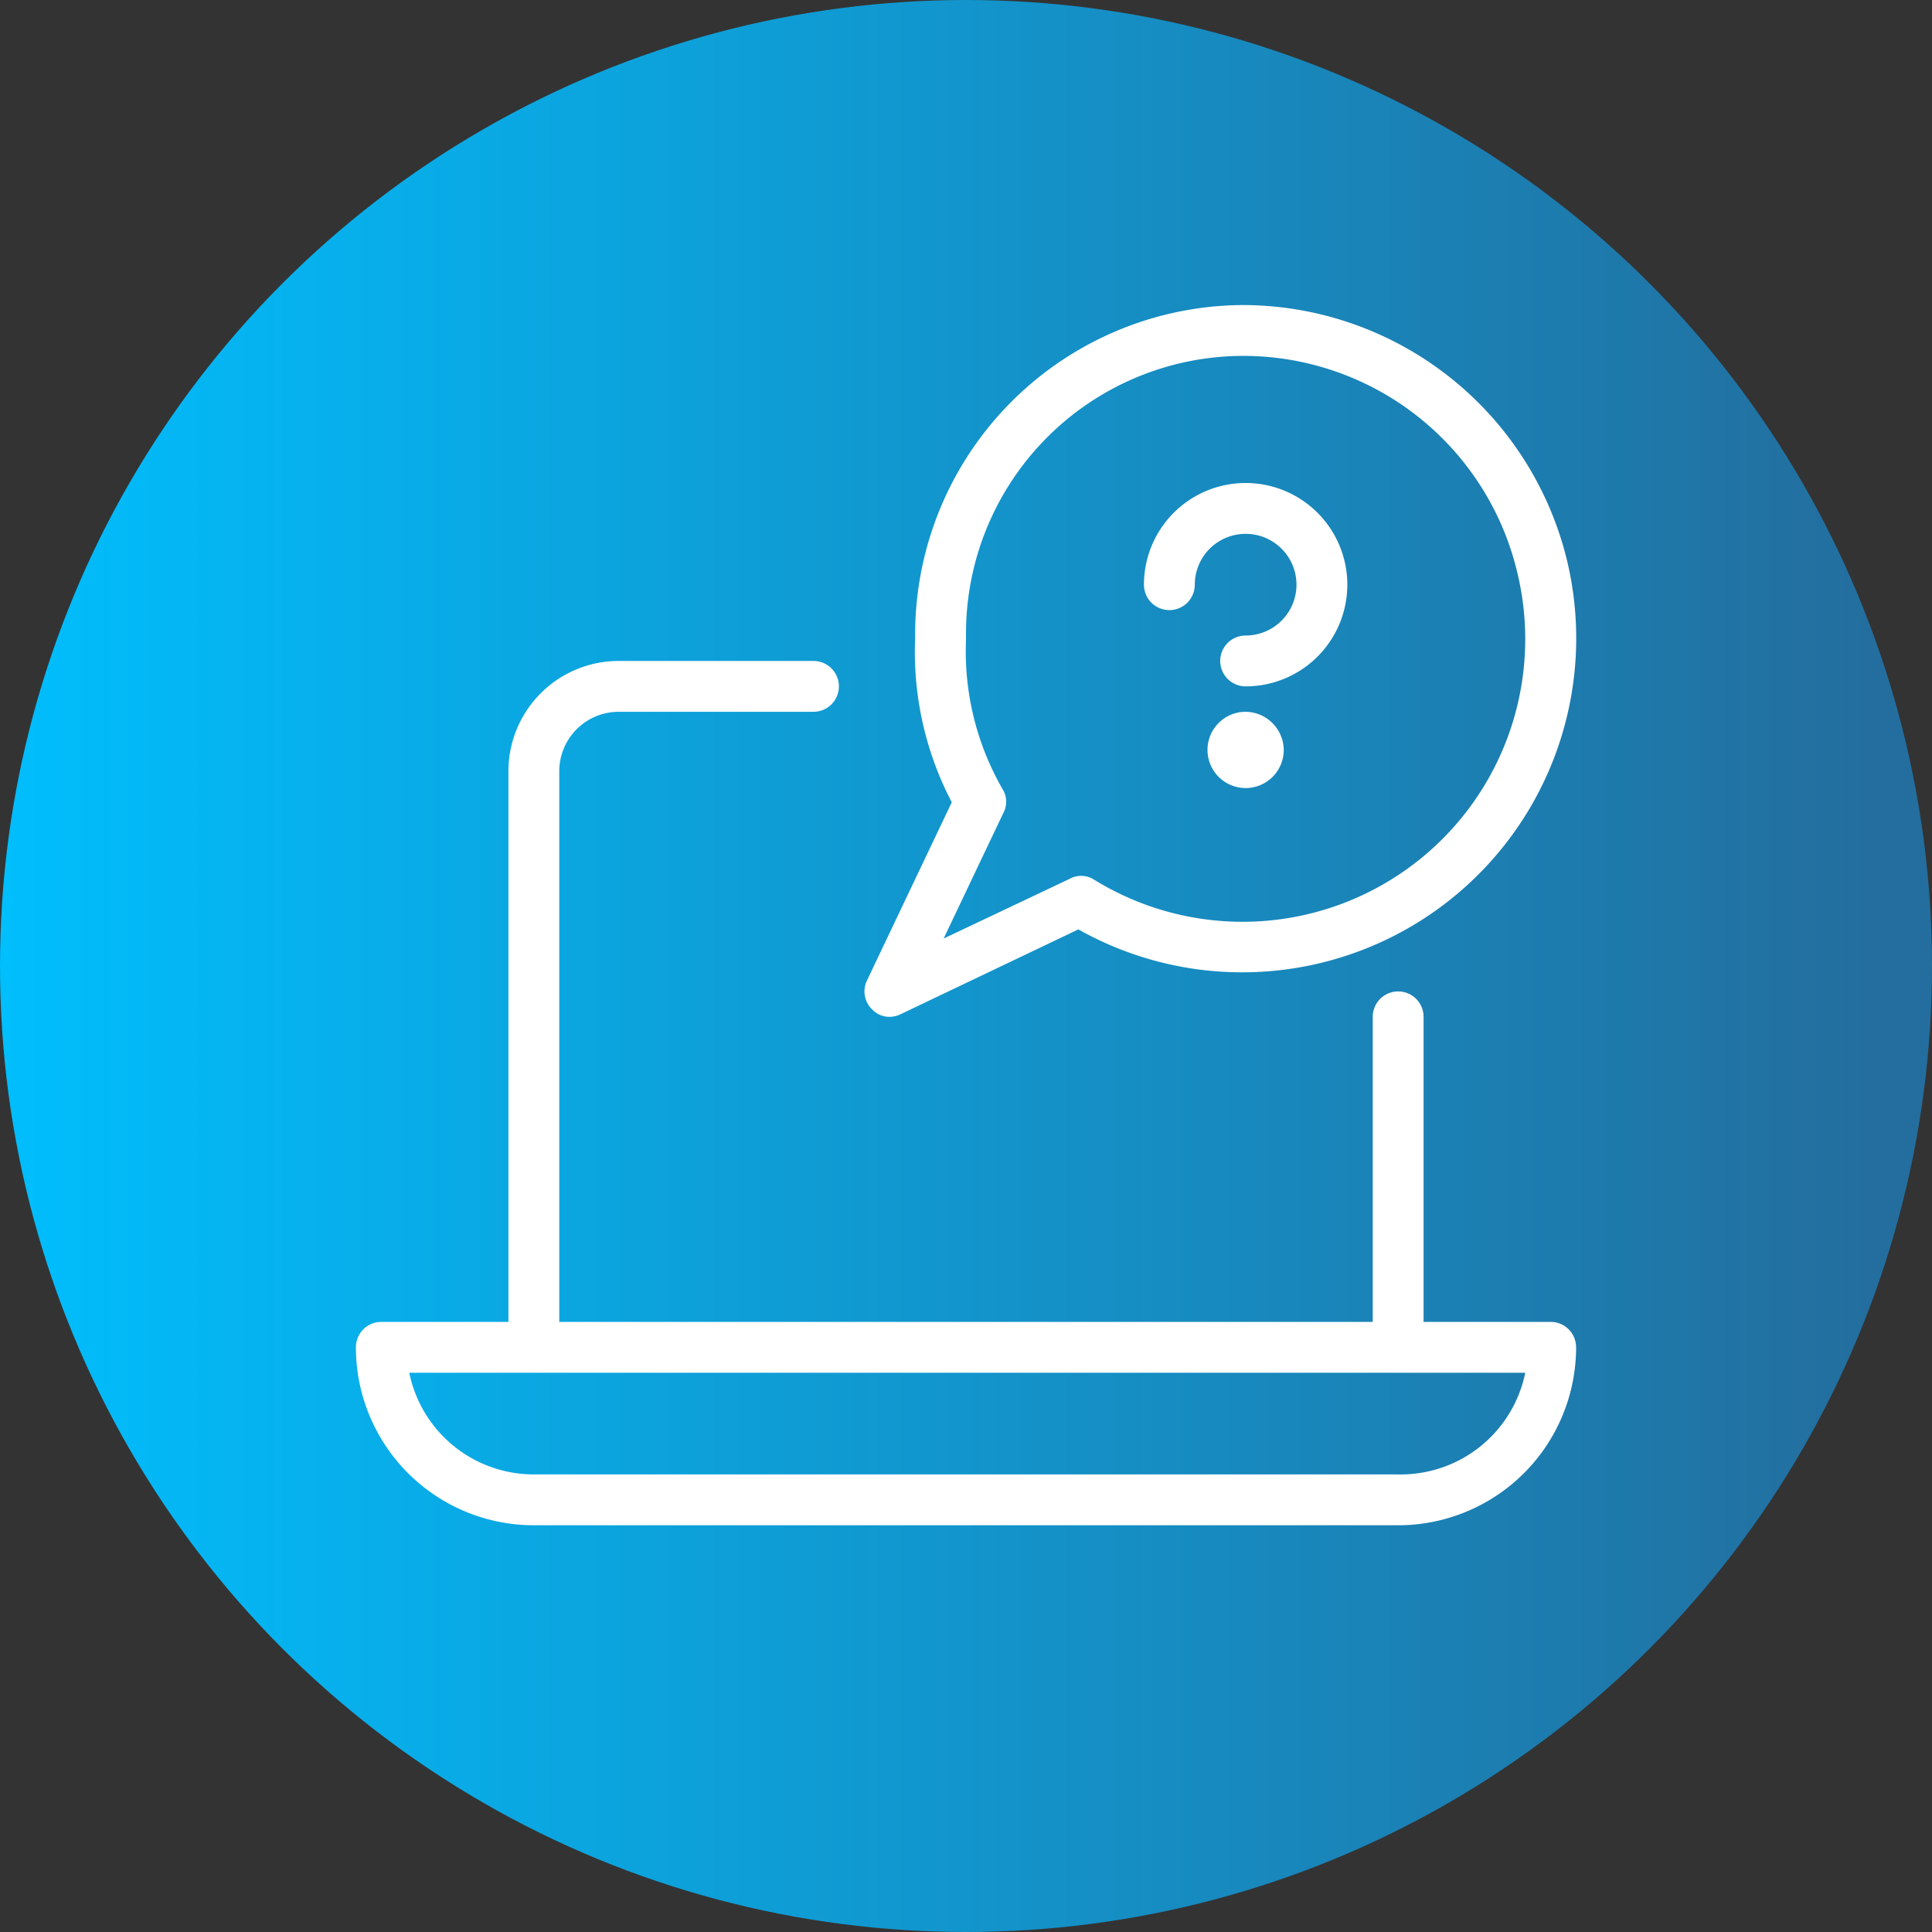
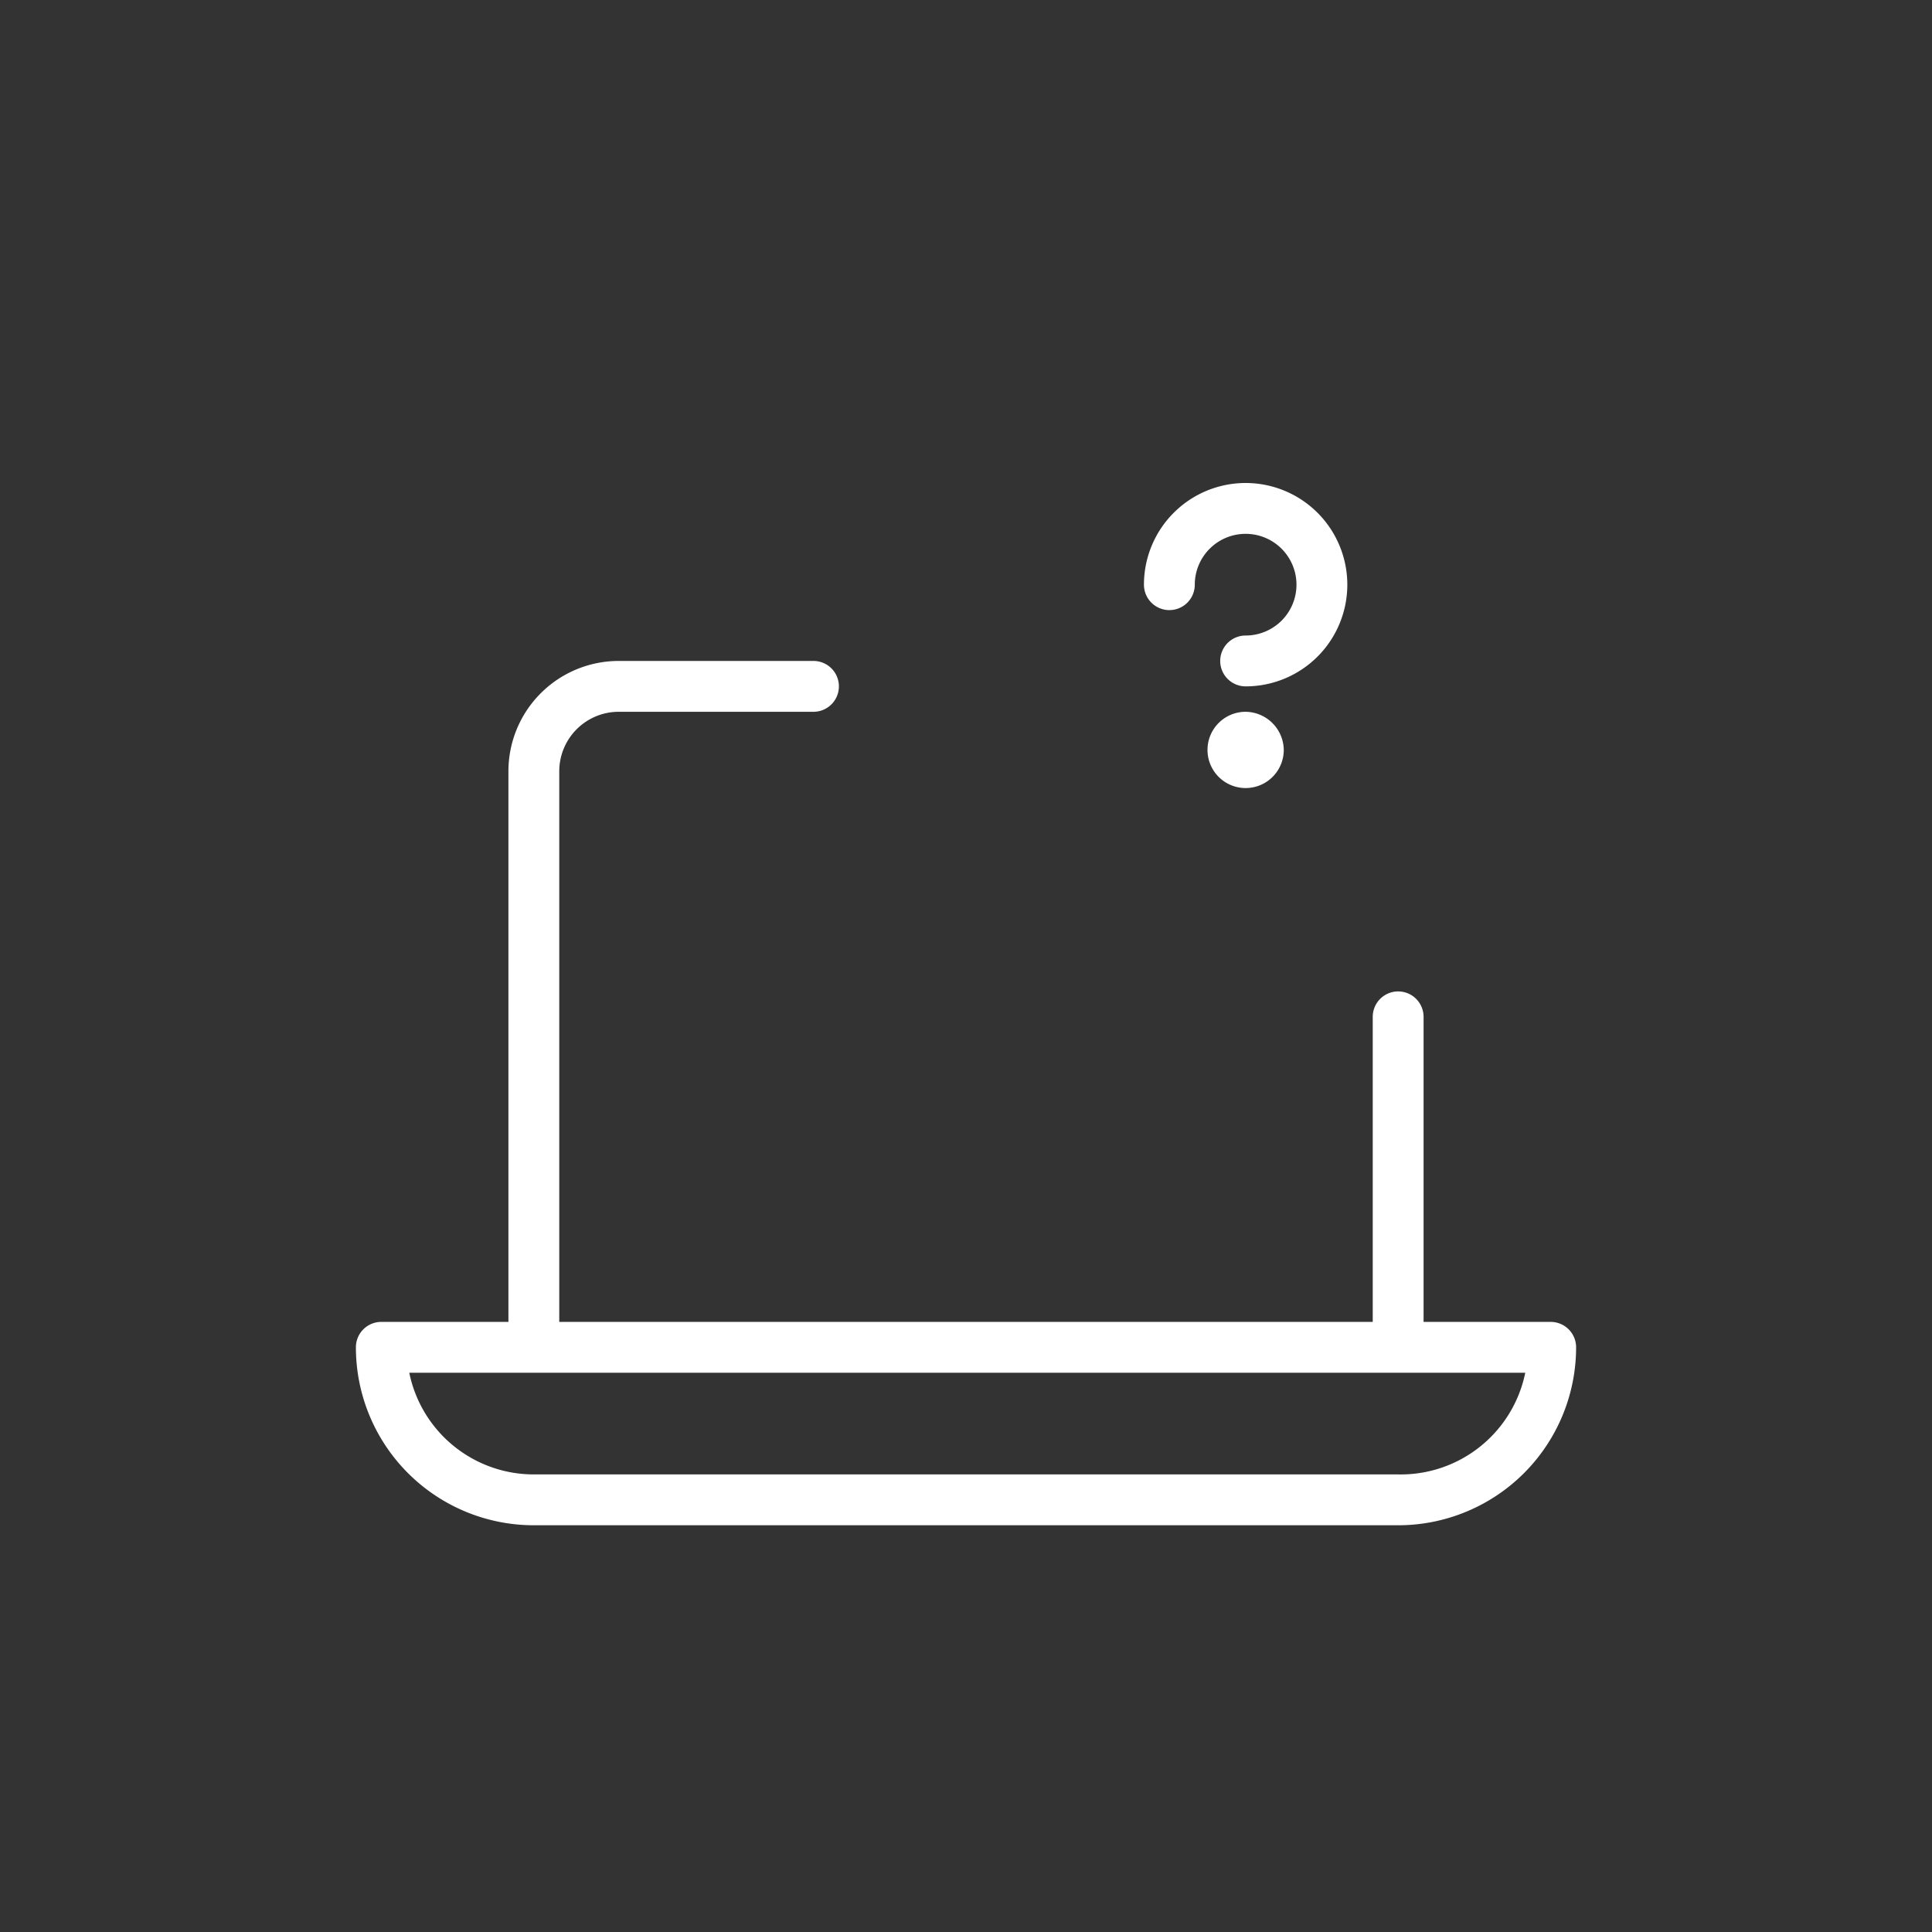
<svg xmlns="http://www.w3.org/2000/svg" viewBox="0 0 38 38">
  <rect x="0" y="0" width="38" height="38" fill="#333333" stroke="none" />
  <defs>
    <style>.cls-1{fill:url(#New_Gradient_Swatch_copy_4);}.cls-2{fill:#fff;}</style>
    <linearGradient id="New_Gradient_Swatch_copy_4" x1="-0.48" y1="19" x2="36.87" y2="19" gradientUnits="userSpaceOnUse">
      <stop offset="0" stop-color="#00bffe" />
      <stop offset="1" stop-color="#236e9e" />
    </linearGradient>
  </defs>
  <g id="Layer_2" data-name="Layer 2">
    <g id="Text">
-       <circle class="cls-1" cx="19" cy="19" r="19" />
      <path class="cls-2" d="M30.5,26H28V20a.5.5,0,0,0-1,0v6H11V15.17A1.17,1.17,0,0,1,12.17,14H16a.5.5,0,0,0,0-1H12.17A2.17,2.17,0,0,0,10,15.17V26H7.5a.5.5,0,0,0-.5.5A3.5,3.5,0,0,0,10.5,30h17A3.5,3.5,0,0,0,31,26.5.5.5,0,0,0,30.5,26Zm-3,3h-17a2.5,2.5,0,0,1-2.45-2H30A2.5,2.5,0,0,1,27.5,29Z" />
      <path class="cls-2" d="M23,12a.5.5,0,0,0,.5-.5,1,1,0,1,1,1,1,.5.5,0,0,0,0,1,2,2,0,1,0-2-2A.5.5,0,0,0,23,12Z" />
      <path class="cls-2" d="M24.5,14a.75.75,0,1,0,.75.75A.76.76,0,0,0,24.5,14Z" />
-       <path class="cls-2" d="M17.5,20a.5.5,0,0,0,.21-.05l3.5-1.67a6.57,6.57,0,0,0,9.62-7.22A6.57,6.57,0,0,0,24.43,6h0A6.48,6.48,0,0,0,18,12.55a6.38,6.38,0,0,0,.72,3.23l-1.67,3.51a.49.49,0,0,0,.1.56A.47.47,0,0,0,17.5,20Zm2.23-4a.47.47,0,0,0,0-.46A5.43,5.43,0,0,1,19,12.59v-.12A5.46,5.46,0,0,1,24.43,7h0a5.54,5.54,0,0,1,5.42,4.29,5.56,5.56,0,0,1-8.35,6,.47.47,0,0,0-.47,0l-2.47,1.17Z" />
    </g>
  </g>
</svg>